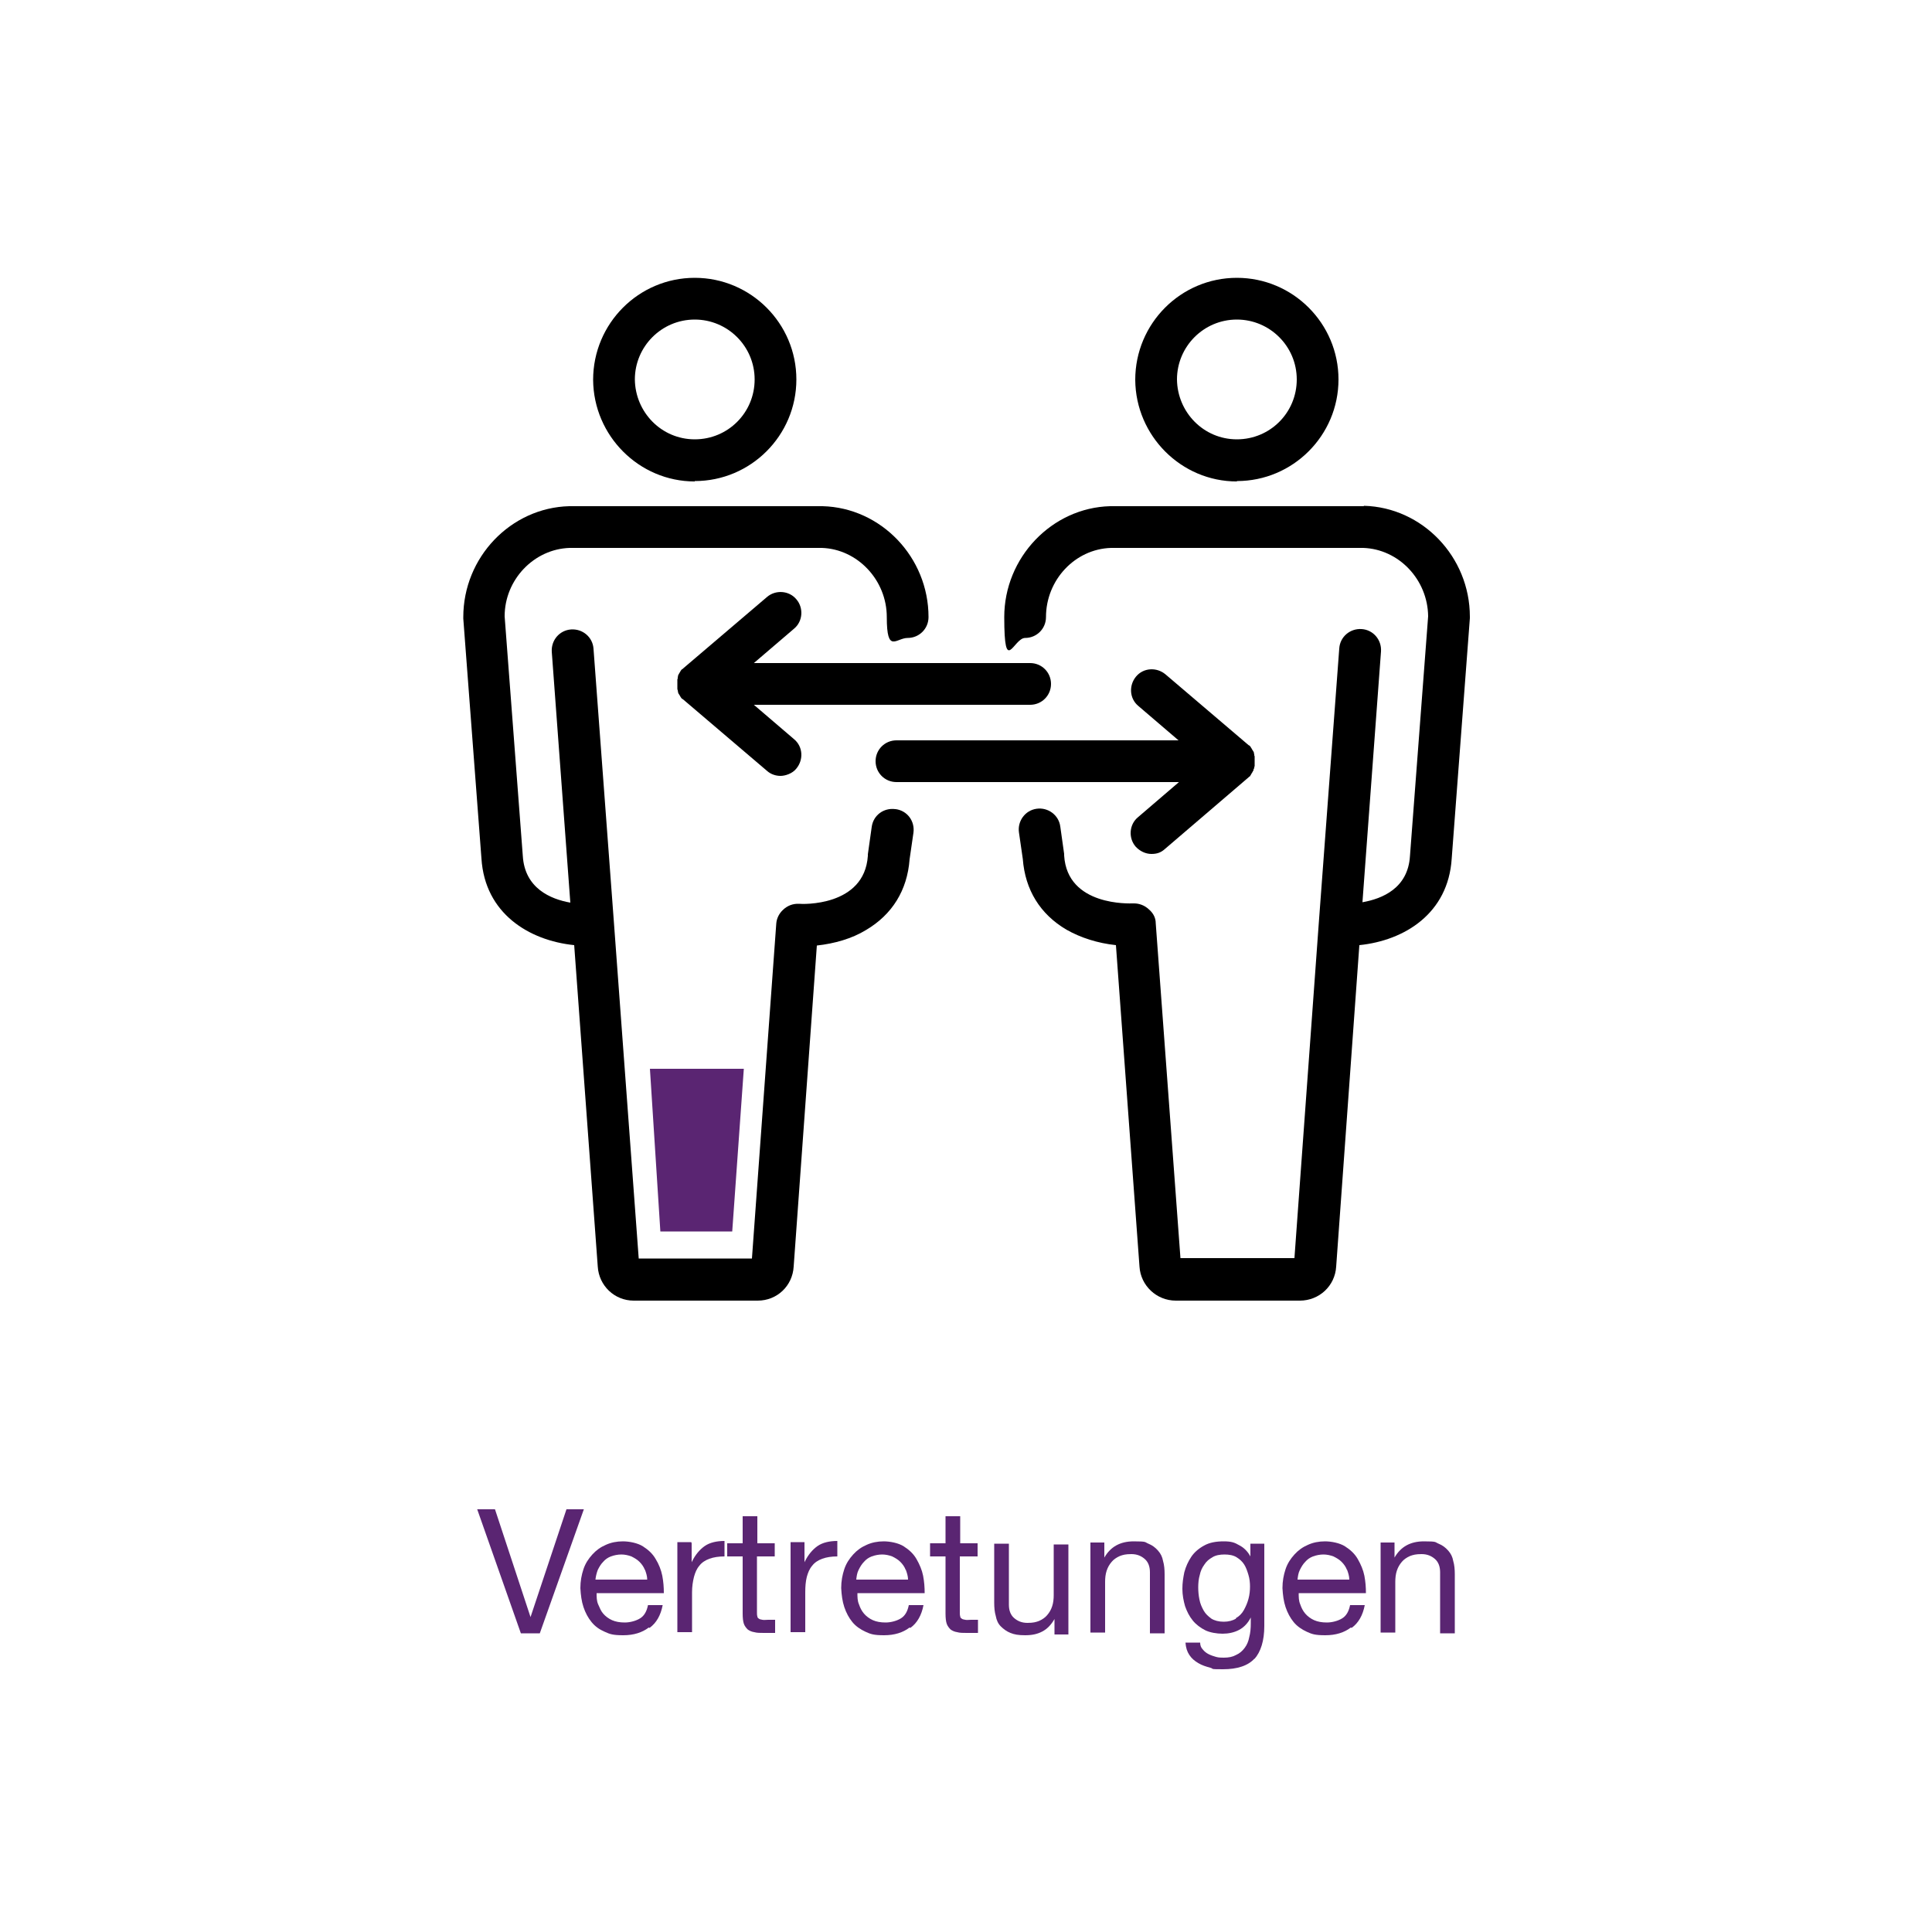
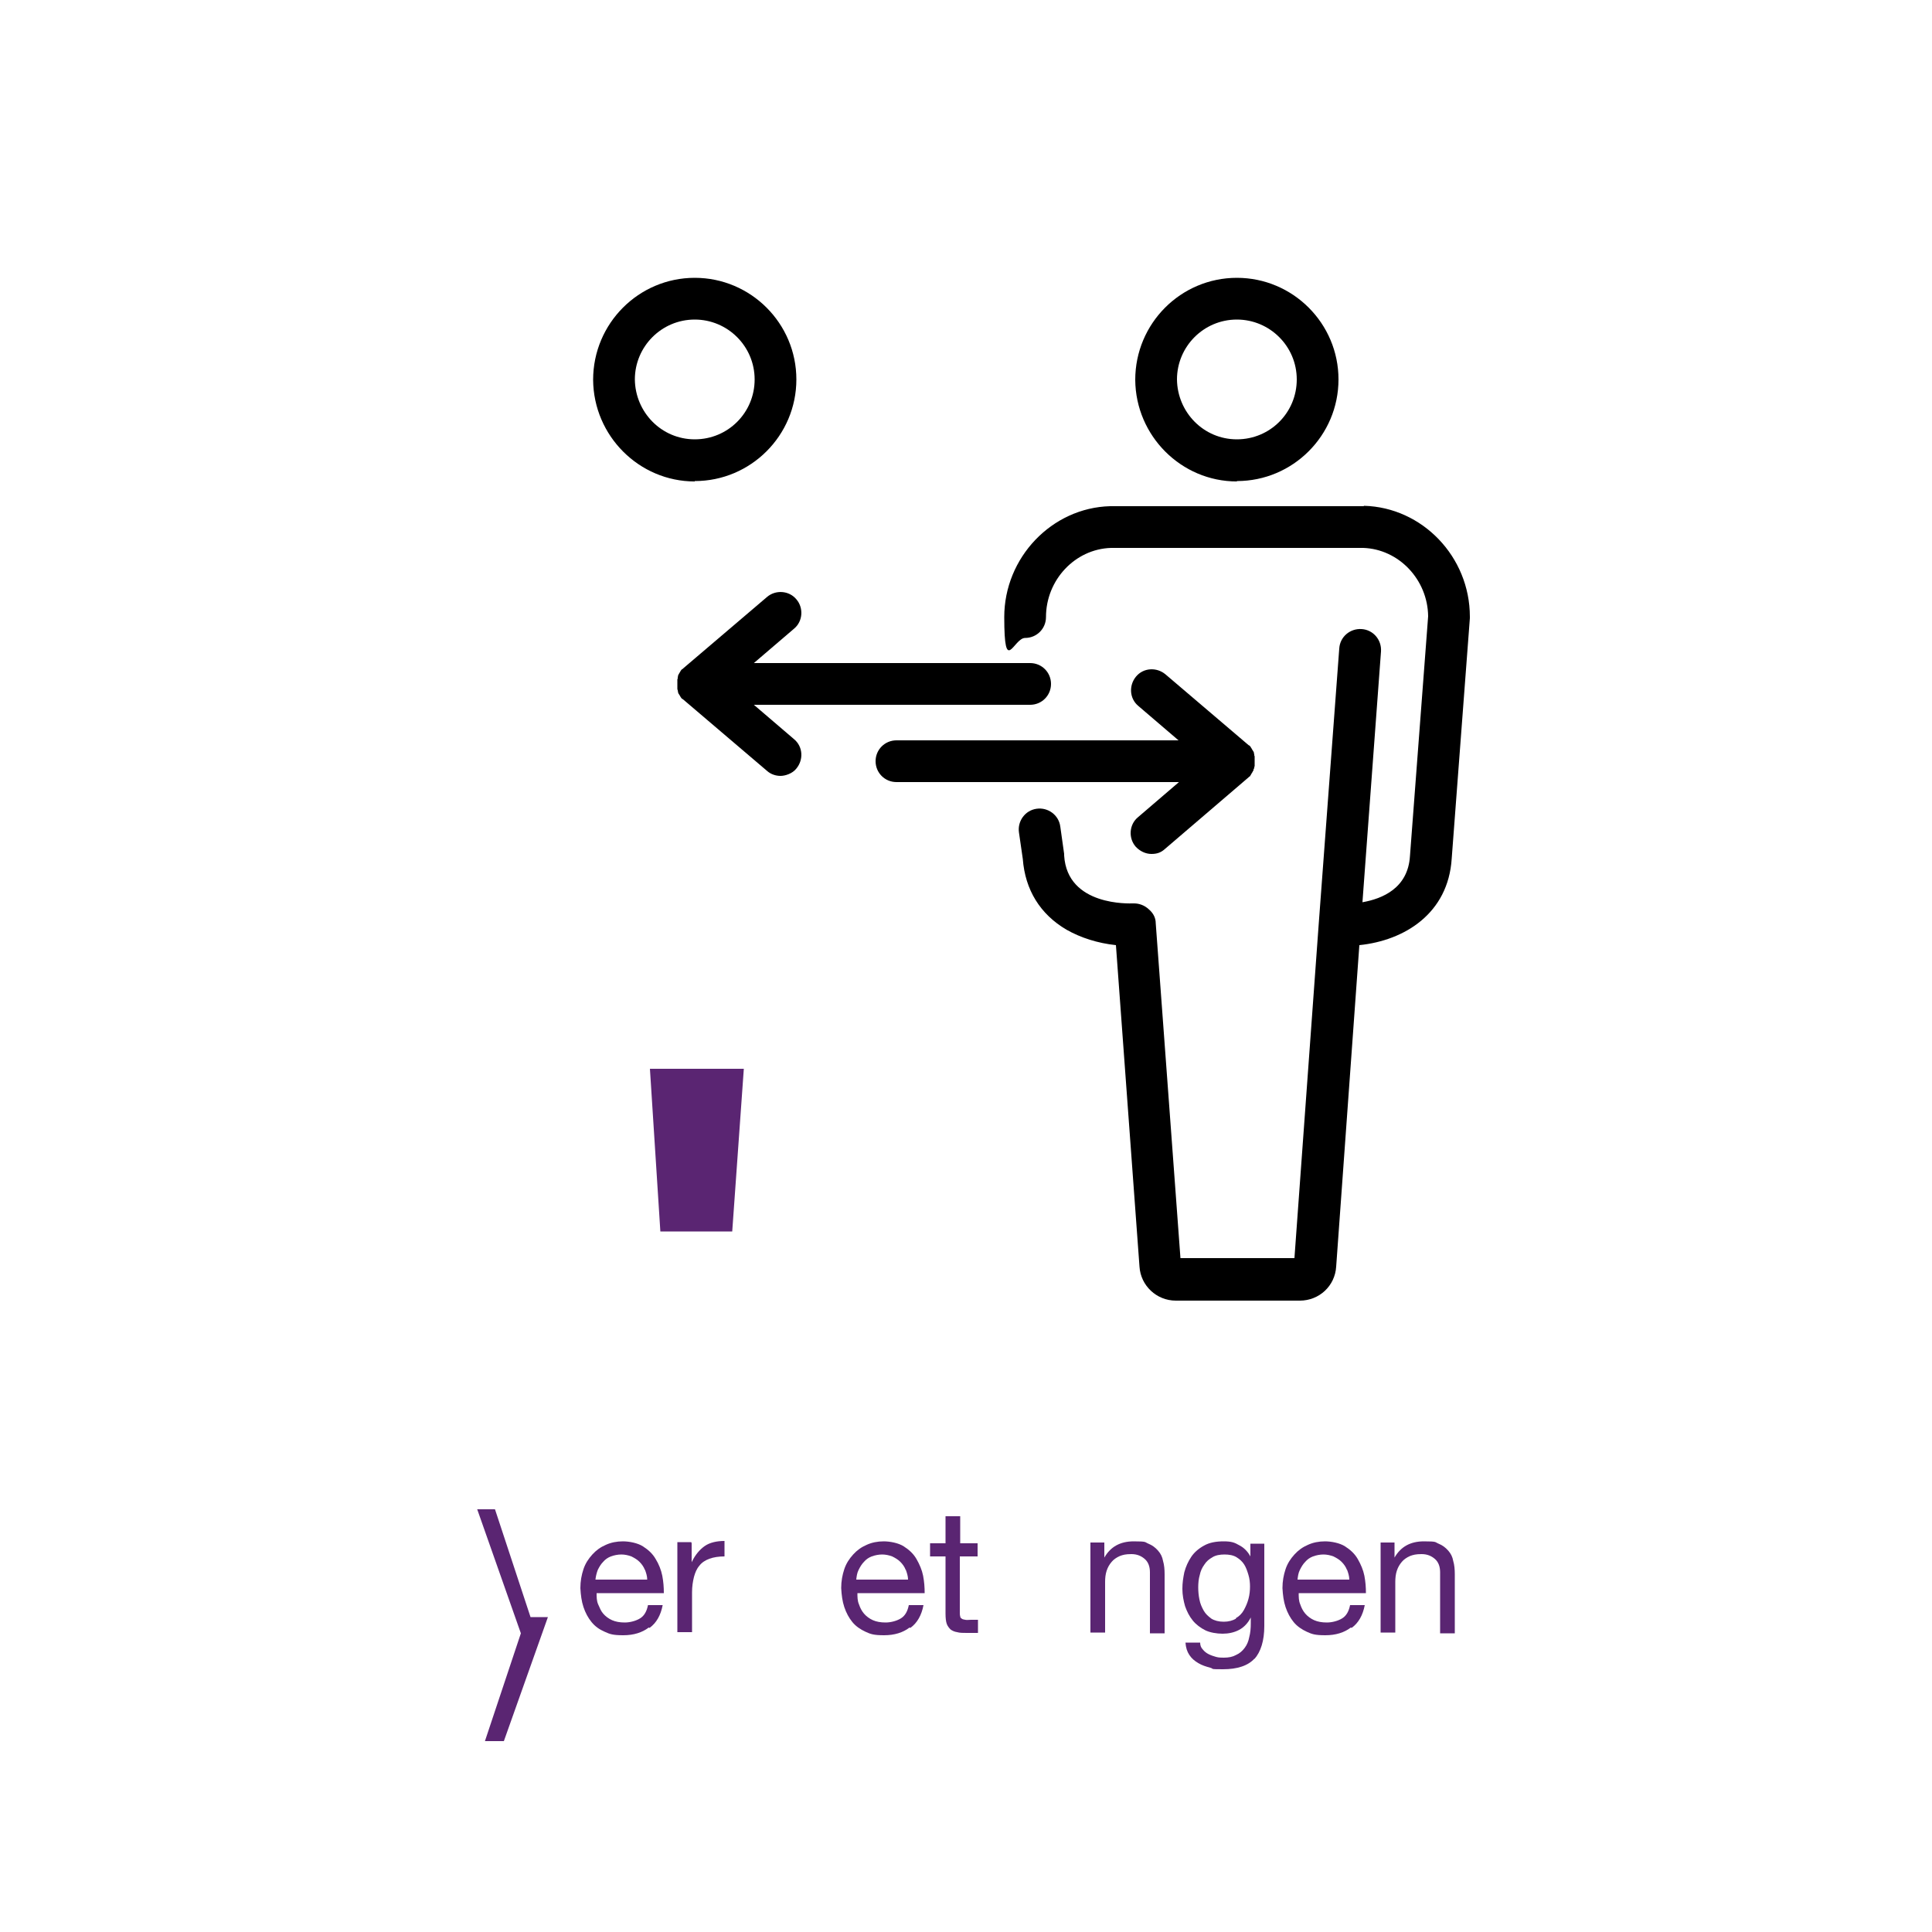
<svg xmlns="http://www.w3.org/2000/svg" id="Layer_1" data-name="Layer 1" version="1.1" viewBox="0 0 500 500">
  <defs>
    <style>
      .cls-1 {
        fill: #000;
      }

      .cls-1, .cls-2 {
        stroke-width: 0px;
      }

      .cls-3 {
        isolation: isolate;
      }

      .cls-2 {
        fill: #5a2572;
      }
    </style>
  </defs>
  <g>
    <path class="cls-1" d="M179.8,124.5c14.5,0,26.3-11.8,26.3-26.3s-11.8-26.3-26.3-26.3-26.3,11.8-26.3,26.4c.1,14.5,11.9,26.3,26.3,26.3ZM179.8,82.7c8.5,0,15.5,6.9,15.5,15.5s-6.9,15.5-15.5,15.5-15.4-7-15.5-15.5c0-8.5,6.9-15.5,15.5-15.5Z" />
-     <path class="cls-1" d="M231.7,209.4c-3-.4-5.7,1.6-6.1,4.6l-1,7.1c0,.1,0,.3,0,.4-.9,13.2-17.1,12.5-17.8,12.4,0,0-.2,0-.3,0-1.1,0-2.6.3-4,1.7-.9.9-1.5,2.1-1.6,3.4l-6.3,86.7h-29.3l-6.4-86.7s0,0,0,0l-5.3-71.1c-.2-3-2.8-5.2-5.8-5-3,.2-5.2,2.8-5,5.8l4.8,64.9c-5.1-.9-11.8-3.7-12.3-12.1l-4.7-62c0-9.5,7.6-17.4,16.8-17.7h65.3c9.2.3,16.8,8.3,16.8,17.9s2.4,5.4,5.4,5.4,5.4-2.4,5.4-5.4c0-15.5-12.3-28.3-27.4-28.7,0,0,0,0-.1,0h-65.4s0,0-.1,0c-15.1.4-27.4,13.2-27.4,28.7s0,.3,0,.4l4.7,62.1c.9,14.2,12.3,21.2,24,22.4l6.1,83.2c.3,4.9,4.3,8.8,9.3,8.8h32.1c5,0,9-3.8,9.3-8.8l6-83.1c4.6-.5,9.1-1.8,12.7-4,6.8-4,10.7-10.3,11.3-18.3l1-6.9c.4-3-1.6-5.7-4.6-6.1Z" />
    <path class="cls-1" d="M320.1,124.5c14.5,0,26.3-11.8,26.3-26.3s-11.8-26.3-26.3-26.3-26.3,11.8-26.3,26.4c.1,14.5,11.9,26.3,26.3,26.3ZM320.1,82.7c8.5,0,15.5,6.9,15.5,15.5s-6.9,15.5-15.5,15.5-15.4-7-15.5-15.5c0-8.5,6.9-15.5,15.5-15.5Z" />
    <path class="cls-1" d="M352.9,131s0,0-.1,0h-65.4s0,0-.1,0c-15.1.4-27.4,13.3-27.4,28.7s2.4,5.4,5.4,5.4,5.4-2.4,5.4-5.4c0-9.6,7.5-17.6,16.8-17.9h65.3c9.2.3,16.7,8.2,16.8,17.7l-4.7,62c-.5,8.4-7.2,11.1-12.3,12l4.8-64.9c.2-3-2-5.6-5-5.8-3-.2-5.6,2-5.8,5l-5.3,71.1s0,0,0,0l-6.3,86.7h-29.5l-6.4-86.7c0-1.3-.6-2.5-1.6-3.4-1.4-1.4-3-1.7-4-1.7s-.2,0-.3,0c-.7,0-17,.8-17.8-12.4,0-.1,0-.3,0-.4l-1-7.1c-.4-3-3.2-5-6.1-4.6-3,.4-5,3.2-4.6,6.1l1,6.9c.6,8,4.5,14.3,11.3,18.3,3.7,2.1,8.1,3.5,12.8,4l6.1,83.2c.3,4.9,4.4,8.8,9.4,8.8h32.1c5,0,9.1-3.8,9.4-8.8l6-83.2c11.7-1.2,23-8.2,23.9-22.4l4.7-62.2c0-.1,0-.3,0-.4,0-15.5-12.3-28.3-27.4-28.7Z" />
    <path class="cls-1" d="M246.3,182.4h20.3c3,0,5.4-2.4,5.4-5.4s-2.4-5.4-5.4-5.4h-71.5l10.4-8.9c2.3-1.9,2.5-5.4.6-7.6-1.9-2.3-5.4-2.5-7.6-.6l-21.6,18.4s0,0-.1.1c0,0-.2.2-.3.2,0,0-.1.1-.2.2,0,0-.1.2-.2.3,0,0,0,.1-.1.2,0,0-.1.2-.2.3,0,0,0,.1-.1.2,0,.1-.1.2-.2.3,0,0,0,.1,0,.2,0,.1-.1.2-.1.4,0,0,0,0,0,.1,0,.1,0,.3-.1.4,0,0,0,0,0,.1,0,.1,0,.3,0,.4,0,0,0,0,0,.1,0,.2,0,.4,0,.6s0,.4,0,.6c0,0,0,0,0,.1,0,.1,0,.3,0,.4,0,0,0,0,0,.1,0,.1,0,.3.1.4,0,0,0,0,0,.1,0,.1,0,.2.1.4,0,0,0,.1,0,.2,0,.1.1.2.2.3,0,0,0,.1.1.2,0,0,.1.2.2.3,0,0,0,.1.1.2,0,0,.1.2.2.3,0,0,0,.1.2.2,0,0,.2.2.3.2,0,0,0,0,.1.1l21.6,18.4c1,.9,2.3,1.3,3.5,1.3s3.1-.6,4.1-1.9c1.9-2.3,1.7-5.7-.6-7.6l-10.4-8.9h51.2Z" />
    <path class="cls-1" d="M305,202.5l-10.5,9c-2.3,1.9-2.5,5.4-.6,7.6,1.1,1.2,2.6,1.9,4.1,1.9s2.5-.4,3.5-1.3l21.6-18.5s0,0,.1-.1c0,0,.2-.2.3-.2,0,0,.1-.1.1-.2,0,0,.1-.2.2-.3,0,0,0-.1.1-.2,0,0,.1-.2.2-.3,0,0,0-.1.1-.2,0-.1.1-.2.2-.3,0,0,0-.1,0-.2,0-.1.1-.3.2-.4,0,0,0,0,0-.1,0-.1,0-.3.1-.4,0,0,0,0,0-.1,0-.2,0-.3,0-.5,0,0,0,0,0,0,0-.2,0-.4,0-.6s0,0,0,0,0,0,0,0c0,0,0,0,0,0,0-.2,0-.3,0-.5,0,0,0,0,0-.1,0-.1,0-.3,0-.4,0,0,0-.1,0-.2,0-.1,0-.3-.1-.4,0,0,0-.1,0-.2,0-.1,0-.2-.1-.4,0,0,0-.1,0-.2,0-.1-.1-.2-.2-.3,0,0,0-.1-.1-.2,0,0-.1-.2-.2-.3,0,0,0-.1-.1-.2,0,0-.1-.2-.2-.3,0,0,0-.1-.1-.2,0,0-.2-.2-.3-.3,0,0,0,0-.1,0l-21.6-18.4c-2.3-1.9-5.7-1.7-7.6.6-1.9,2.3-1.7,5.7.6,7.6l10.4,8.9h-73c-3,0-5.4,2.4-5.4,5.4s2.4,5.4,5.4,5.4h73.1Z" />
  </g>
  <polygon class="cls-2" points="168.2 276.6 170.9 318.7 189.5 318.7 192.5 276.6 168.2 276.6" />
  <g class="cls-3">
-     <path class="cls-2" d="M134.8,422.7l-11.3-32.1h4.6l9.2,27.9h0l9.3-27.9h4.5l-11.4,32.1h-4.9Z" />
+     <path class="cls-2" d="M134.8,422.7l-11.3-32.1h4.6l9.2,27.9h0h4.5l-11.4,32.1h-4.9Z" />
    <path class="cls-2" d="M167.9,421.2c-1.7,1.3-3.9,2-6.6,2s-3.5-.3-4.8-.9c-1.4-.6-2.5-1.4-3.4-2.5-.9-1.1-1.6-2.4-2.1-3.9-.5-1.5-.7-3.1-.8-4.9,0-1.8.3-3.4.8-4.9s1.3-2.7,2.3-3.8c1-1.1,2.1-1.9,3.5-2.5,1.3-.6,2.8-.9,4.4-.9s3.8.4,5.2,1.3c1.4.9,2.5,1.9,3.3,3.3.8,1.3,1.4,2.8,1.7,4.3.3,1.6.4,3,.4,4.5h-17.4c0,1,0,2,.4,2.9s.7,1.7,1.3,2.4c.6.7,1.4,1.3,2.3,1.7.9.4,2,.6,3.3.6s2.9-.4,4-1.1,1.7-1.9,2-3.4h3.8c-.5,2.6-1.6,4.6-3.4,5.9ZM166.9,406.3c-.3-.8-.8-1.5-1.4-2.1-.6-.6-1.3-1-2.1-1.4-.8-.3-1.7-.5-2.6-.5s-1.9.2-2.7.5-1.5.8-2,1.4c-.6.6-1,1.3-1.4,2.1-.3.8-.5,1.6-.6,2.5h13.4c0-.9-.3-1.8-.6-2.6Z" />
    <path class="cls-2" d="M179,399.4v4.9h0c.9-1.9,2.1-3.3,3.4-4.2s3.1-1.3,5.1-1.3v4c-1.5,0-2.8.2-3.9.6-1.1.4-2,1-2.6,1.8-.7.8-1.1,1.8-1.4,2.9-.3,1.2-.5,2.5-.5,4v10.3h-3.8v-23.3h3.6Z" />
-     <path class="cls-2" d="M200.5,399.4v3.4h-4.6v14.4c0,.5,0,.8.1,1.1,0,.3.2.5.4.6.2.2.5.2.9.3s.9,0,1.5,0h1.8v3.4h-2.9c-1,0-1.8,0-2.5-.2-.7-.1-1.3-.4-1.7-.7-.4-.4-.8-.9-1-1.5s-.3-1.5-.3-2.6v-14.8h-4v-3.4h4v-7h3.8v7h4.6Z" />
-     <path class="cls-2" d="M208.2,399.4v4.9h0c.9-1.9,2.1-3.3,3.4-4.2,1.3-.9,3.1-1.3,5.1-1.3v4c-1.5,0-2.8.2-3.9.6-1.1.4-2,1-2.6,1.8-.7.8-1.1,1.8-1.4,2.9-.3,1.2-.4,2.5-.4,4v10.3h-3.8v-23.3h3.6Z" />
    <path class="cls-2" d="M235.4,421.2c-1.7,1.3-3.9,2-6.6,2s-3.5-.3-4.8-.9-2.5-1.4-3.4-2.5c-.9-1.1-1.6-2.4-2.1-3.9s-.7-3.1-.8-4.9c0-1.8.3-3.4.8-4.9s1.3-2.7,2.3-3.8,2.1-1.9,3.5-2.5c1.3-.6,2.8-.9,4.4-.9s3.8.4,5.2,1.3c1.4.9,2.5,1.9,3.3,3.3s1.4,2.8,1.7,4.3c.3,1.6.4,3,.4,4.5h-17.4c0,1,0,2,.4,2.9.3.9.7,1.7,1.3,2.4.6.7,1.4,1.3,2.3,1.7s2,.6,3.3.6,2.9-.4,4-1.1,1.7-1.9,2-3.4h3.8c-.5,2.6-1.6,4.6-3.4,5.9ZM234.4,406.3c-.3-.8-.8-1.5-1.4-2.1s-1.3-1-2.1-1.4c-.8-.3-1.7-.5-2.6-.5s-1.9.2-2.7.5-1.5.8-2,1.4c-.6.6-1,1.3-1.4,2.1s-.5,1.6-.6,2.5h13.4c0-.9-.3-1.8-.6-2.6Z" />
    <path class="cls-2" d="M253,399.4v3.4h-4.6v14.4c0,.5,0,.8.1,1.1,0,.3.2.5.4.6.2.2.5.2.9.3s.9,0,1.5,0h1.8v3.4h-2.9c-1,0-1.8,0-2.5-.2-.7-.1-1.3-.4-1.7-.7-.4-.4-.8-.9-1-1.5s-.3-1.5-.3-2.6v-14.8h-4v-3.4h4v-7h3.8v7h4.6Z" />
-     <path class="cls-2" d="M272.9,422.7v-3.7h0c-.8,1.4-1.8,2.5-3.1,3.2-1.3.7-2.7,1-4.5,1s-2.8-.2-3.8-.6c-1-.4-1.8-1-2.5-1.7s-1.1-1.6-1.3-2.7c-.3-1-.4-2.2-.4-3.4v-15.3h3.8v15.8c0,1.4.4,2.6,1.3,3.4s2,1.3,3.5,1.3,2.2-.2,3-.5c.9-.4,1.6-.9,2.1-1.5.6-.7,1-1.4,1.3-2.3.3-.9.4-1.9.4-2.9v-13.1h3.8v23.3h-3.6Z" />
    <path class="cls-2" d="M285.8,399.4v3.7h0c1.6-2.8,4.1-4.2,7.6-4.2s2.8.2,3.8.6c1,.4,1.8,1,2.5,1.8s1.1,1.6,1.3,2.7c.3,1,.4,2.2.4,3.4v15.3h-3.8v-15.8c0-1.4-.4-2.6-1.3-3.4s-2-1.3-3.5-1.3-2.2.2-3,.5c-.9.4-1.6.9-2.1,1.5-.6.7-1,1.4-1.3,2.3-.3.9-.4,1.9-.4,2.9v13.1h-3.8v-23.3h3.6Z" />
    <path class="cls-2" d="M324.7,429.2c-1.7,1.9-4.5,2.8-8.2,2.8s-2.2-.1-3.3-.4-2.1-.6-3.1-1.2-1.7-1.2-2.3-2.1c-.6-.9-.9-1.9-1-3.2h3.8c0,.7.2,1.3.7,1.8.4.5.9.9,1.5,1.2.6.3,1.2.5,1.9.7s1.4.2,2,.2c1.3,0,2.3-.2,3.2-.7.9-.4,1.6-1,2.2-1.8.6-.8,1-1.7,1.2-2.8.3-1.1.4-2.3.4-3.6v-1.5h0c-.7,1.4-1.7,2.5-3,3.2-1.3.7-2.8,1-4.3,1s-3.3-.3-4.5-.9-2.4-1.5-3.2-2.5c-.9-1.1-1.5-2.3-2-3.7-.4-1.4-.7-2.9-.7-4.5s.2-2.8.5-4.3c.4-1.5,1-2.8,1.8-4,.8-1.2,2-2.2,3.3-2.9,1.4-.8,3.1-1.1,5.1-1.1s2.8.3,4,1c1.2.6,2.2,1.6,2.9,2.9h0v-3.3h3.6v21.3c0,3.8-.9,6.7-2.6,8.6ZM319.8,418.8c.9-.5,1.6-1.2,2.1-2.1.5-.9.9-1.8,1.2-2.9s.4-2.2.4-3.2-.1-2-.4-3-.6-1.9-1.1-2.7c-.5-.8-1.2-1.4-2-1.9-.8-.5-1.9-.7-3.1-.7s-2.3.2-3.1.7c-.9.5-1.6,1.1-2.1,1.9-.6.8-1,1.7-1.2,2.7-.3,1-.4,2.1-.4,3.2s.1,2.1.3,3.1c.2,1.1.6,2,1.1,2.9.5.9,1.2,1.5,2,2.1.8.5,1.9.8,3.2.8s2.3-.3,3.2-.8Z" />
    <path class="cls-2" d="M349.6,421.2c-1.7,1.3-3.9,2-6.6,2s-3.5-.3-4.8-.9-2.5-1.4-3.4-2.5c-.9-1.1-1.6-2.4-2.1-3.9s-.7-3.1-.8-4.9c0-1.8.3-3.4.8-4.9s1.3-2.7,2.3-3.8,2.1-1.9,3.5-2.5c1.3-.6,2.8-.9,4.4-.9s3.8.4,5.2,1.3c1.4.9,2.5,1.9,3.3,3.3s1.4,2.8,1.7,4.3c.3,1.6.4,3,.4,4.5h-17.4c0,1,0,2,.4,2.9.3.9.7,1.7,1.3,2.4.6.7,1.4,1.3,2.3,1.7s2,.6,3.3.6,2.9-.4,4-1.1,1.7-1.9,2-3.4h3.8c-.5,2.6-1.6,4.6-3.4,5.9ZM348.6,406.3c-.3-.8-.8-1.5-1.4-2.1s-1.3-1-2.1-1.4c-.8-.3-1.7-.5-2.6-.5s-1.9.2-2.7.5-1.5.8-2,1.4c-.6.6-1,1.3-1.4,2.1s-.5,1.6-.6,2.5h13.4c0-.9-.3-1.8-.6-2.6Z" />
    <path class="cls-2" d="M360.9,399.4v3.7h0c1.6-2.8,4.1-4.2,7.6-4.2s2.8.2,3.8.6c1,.4,1.8,1,2.5,1.8s1.1,1.6,1.3,2.7c.3,1,.4,2.2.4,3.4v15.3h-3.8v-15.8c0-1.4-.4-2.6-1.3-3.4s-2-1.3-3.5-1.3-2.2.2-3,.5c-.9.4-1.6.9-2.1,1.5-.6.7-1,1.4-1.3,2.3-.3.9-.4,1.9-.4,2.9v13.1h-3.8v-23.3h3.6Z" />
  </g>
</svg>